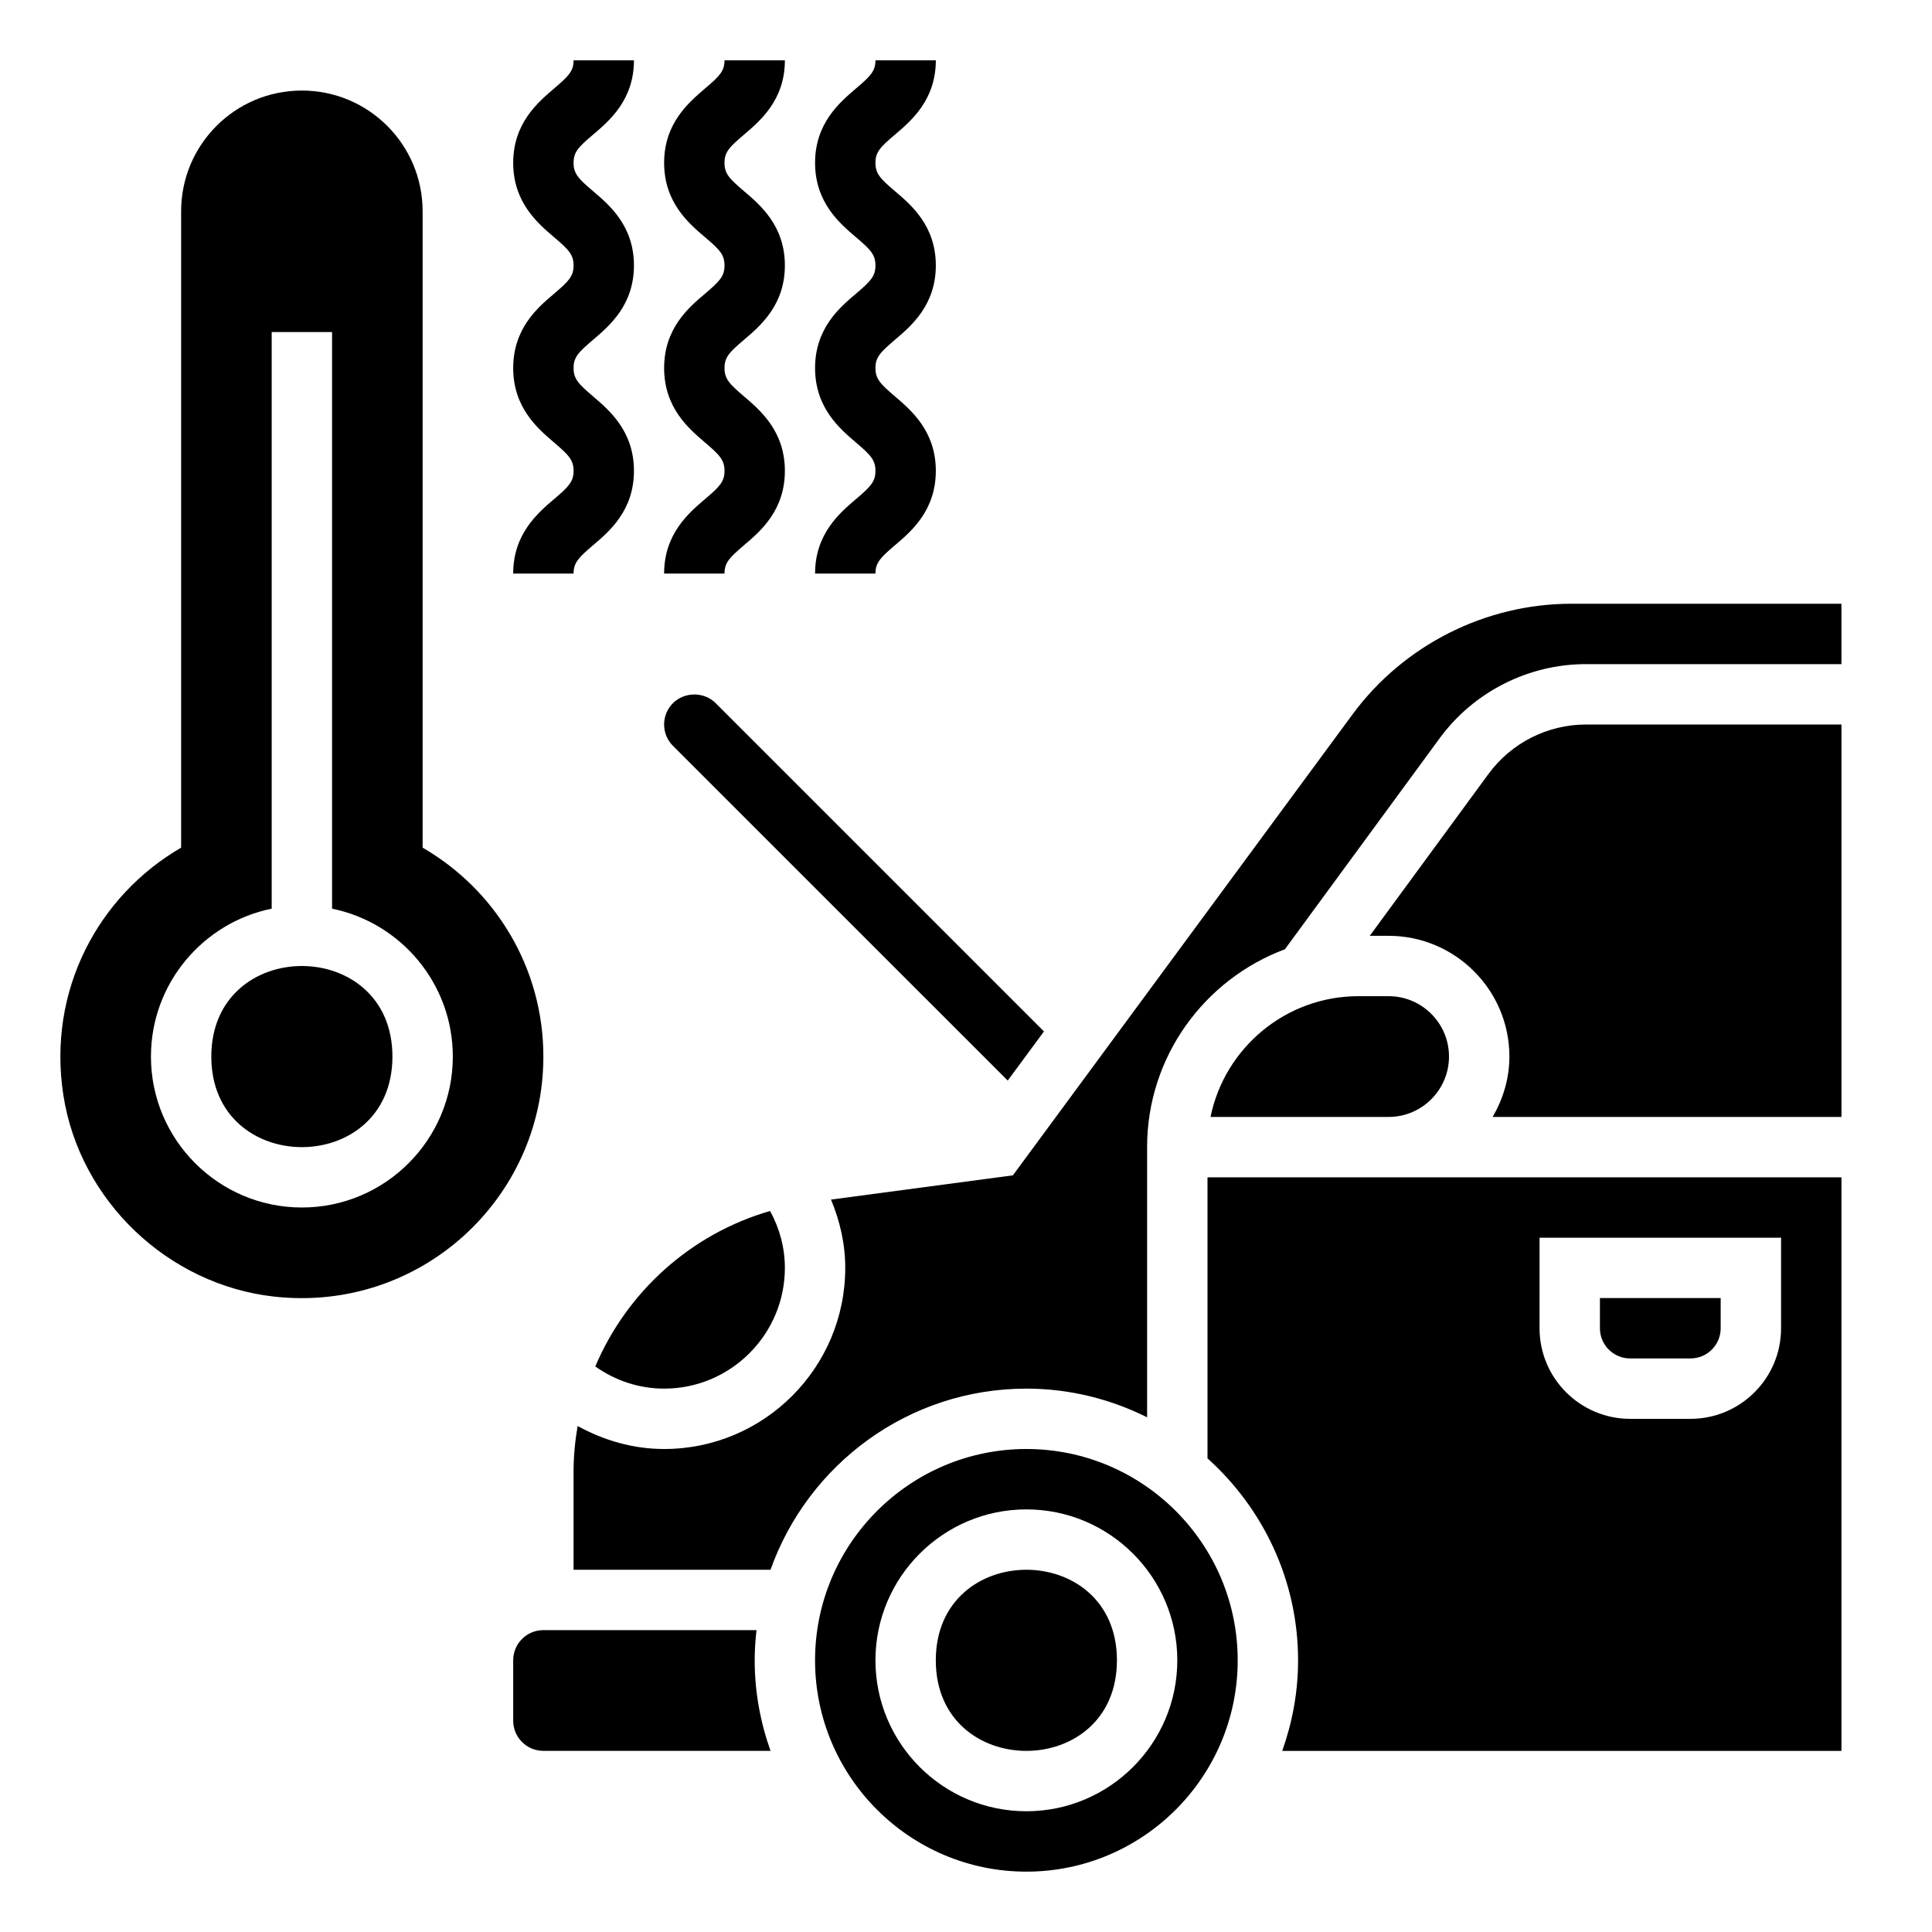
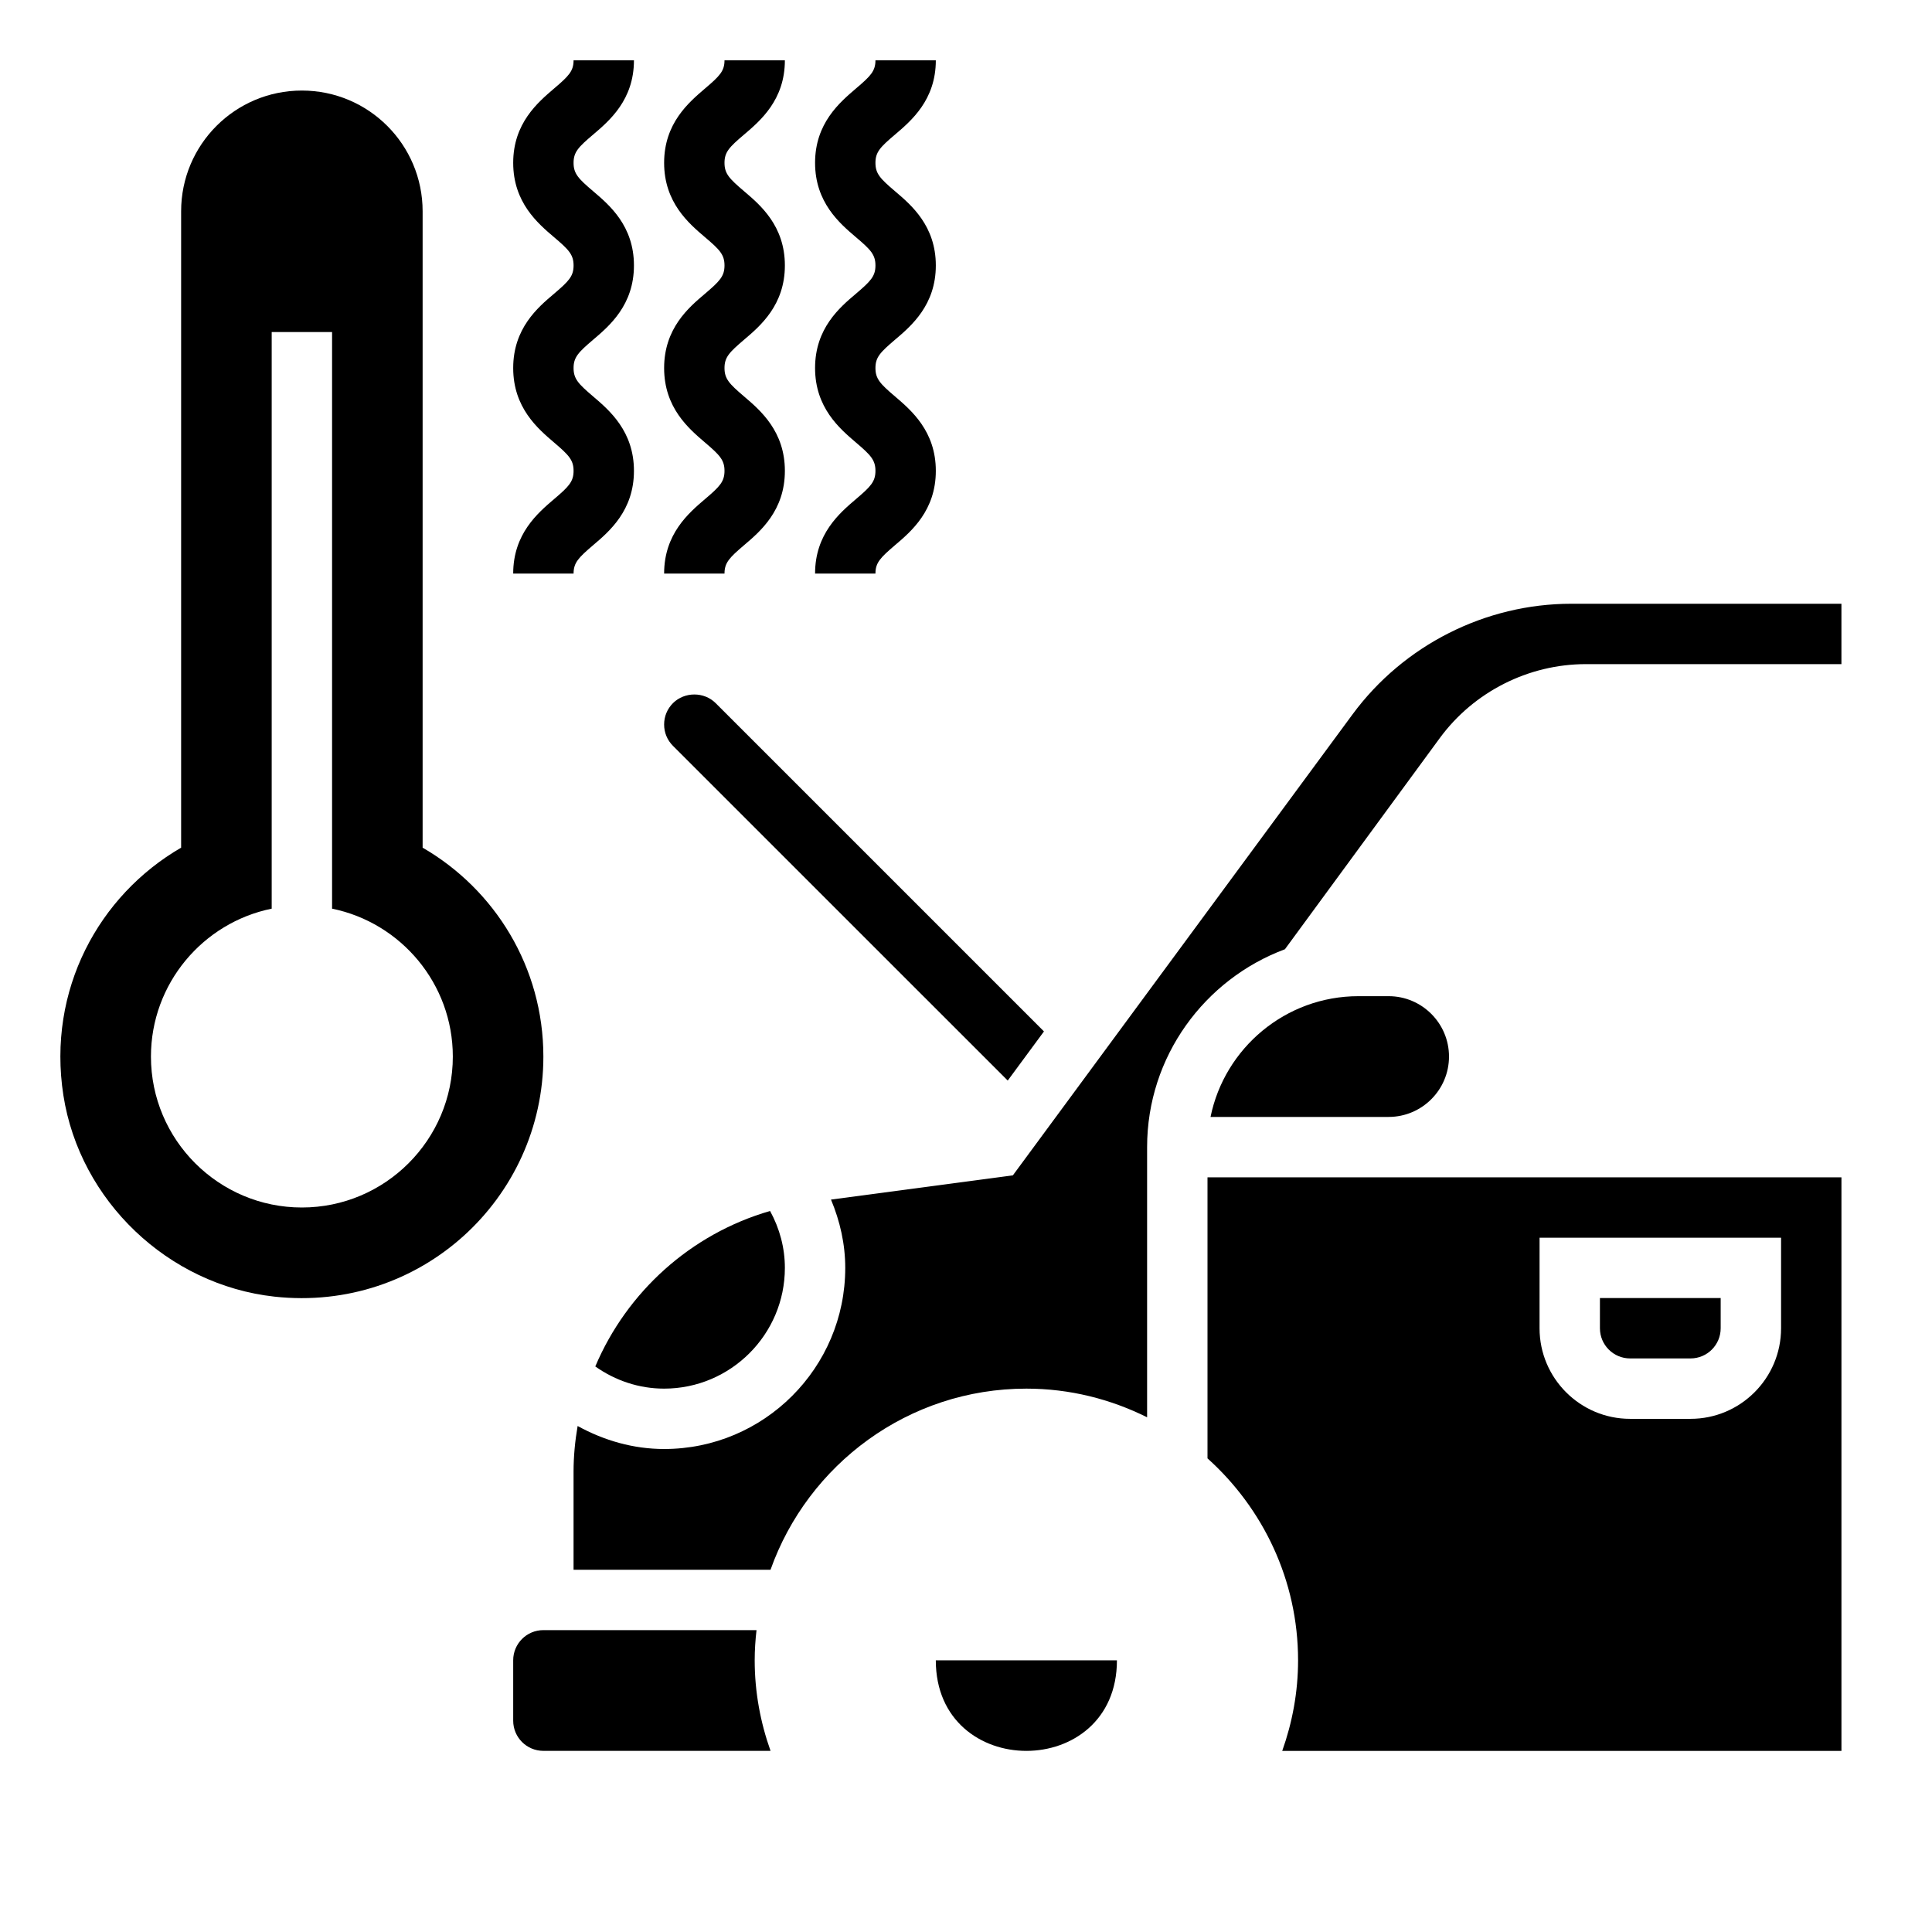
<svg xmlns="http://www.w3.org/2000/svg" width="100pt" height="100pt" version="1.1" viewBox="0 0 100 100">
  <g>
-     <path d="m53.125 75c-6.031 0-10.938 4.906-10.938 10.938s4.906 10.938 10.938 10.938 10.938-4.906 10.938-10.938-4.906-10.938-10.938-10.938zm0 18.75c-4.309 0-7.812-3.504-7.812-7.812s3.504-7.812 7.812-7.812 7.812 3.504 7.812 7.812-3.504 7.812-7.812 7.812z" />
    <path d="m84.375 70.312h3.125c0.863 0 1.562-0.699 1.562-1.562v-1.562h-6.25v1.562c0 0.863 0.699 1.562 1.562 1.562z" />
    <path d="m34.375 71.875c3.445 0 6.25-2.805 6.25-6.25 0-1.031-0.266-2.031-0.766-2.945-4.117 1.191-7.414 4.195-9.047 8.047 1.043 0.738 2.273 1.148 3.562 1.148z" />
    <path d="m39.156 84.375h-11.031c-0.863 0-1.562 0.699-1.562 1.562v3.125c0 0.863 0.699 1.562 1.562 1.562h11.758c-0.523-1.469-0.82-3.043-0.82-4.688 0-0.527 0.035-1.047 0.094-1.562z" />
-     <path d="m57.812 85.938c0 6.25-9.375 6.25-9.375 0s9.375-6.25 9.375 0" />
+     <path d="m57.812 85.938c0 6.25-9.375 6.25-9.375 0" />
    <path d="m52.16 55.93 1.875-2.543-16.992-16.992c-0.598-0.598-1.609-0.598-2.211 0-0.297 0.301-0.457 0.684-0.457 1.105s0.16 0.805 0.457 1.105z" />
    <path d="m81.332 31.25c-4.449 0-8.68 2.141-11.32 5.719l-17.586 23.867-9.414 1.254c0.469 1.121 0.738 2.309 0.738 3.535 0 5.172-4.203 9.375-9.375 9.375-1.59 0-3.109-0.438-4.477-1.191-0.133 0.773-0.211 1.566-0.211 2.371v5.07h10.195c1.938-5.453 7.133-9.375 13.242-9.375 2.246 0 4.363 0.543 6.25 1.484v-13.984c0-4.691 2.977-8.691 7.133-10.242l8.016-10.93c1.758-2.394 4.586-3.828 7.562-3.828h13.227v-3.125z" />
-     <path d="m77.047 40.055-6.148 8.383h0.977c3.445 0 6.25 2.805 6.25 6.25 0 1.145-0.332 2.203-0.867 3.125h18.055v-20.312h-13.227c-1.984 0-3.867 0.953-5.039 2.555z" />
    <path d="m71.875 57.812c1.723 0 3.125-1.402 3.125-3.125s-1.402-3.125-3.125-3.125h-1.562c-3.773 0-6.93 2.688-7.656 6.25z" />
    <path d="m68.75 60.938h-6.25v14.547c2.867 2.578 4.688 6.301 4.688 10.453 0 1.645-0.297 3.219-0.82 4.688h28.945v-29.688zm10.938 3.125h12.5v4.688c0 2.586-2.102 4.688-4.688 4.688h-3.125c-2.586 0-4.688-2.102-4.688-4.688z" />
    <path d="m28.676 25.836c-0.844 0.719-2.113 1.801-2.113 3.852h3.125c0-0.559 0.246-0.816 1.012-1.469 0.844-0.715 2.113-1.797 2.113-3.848 0-2.051-1.27-3.133-2.113-3.852-0.766-0.652-1.012-0.91-1.012-1.469 0-0.559 0.246-0.812 1.012-1.465 0.844-0.715 2.113-1.797 2.113-3.844 0-2.051-1.27-3.129-2.113-3.844-0.766-0.652-1.012-0.906-1.012-1.469 0-0.555 0.246-0.812 1.012-1.461 0.84-0.715 2.113-1.793 2.113-3.844h-3.125c0 0.555-0.246 0.812-1.012 1.461-0.84 0.719-2.113 1.797-2.113 3.844 0 2.051 1.273 3.133 2.113 3.848 0.766 0.648 1.012 0.906 1.012 1.465 0 0.559-0.246 0.812-1.012 1.465-0.844 0.711-2.113 1.793-2.113 3.844s1.27 3.133 2.113 3.852c0.766 0.652 1.012 0.91 1.012 1.469s-0.246 0.816-1.012 1.465z" />
    <path d="m36.488 25.836c-0.844 0.719-2.113 1.801-2.113 3.852h3.125c0-0.559 0.246-0.816 1.012-1.469 0.844-0.715 2.113-1.797 2.113-3.848 0-2.051-1.27-3.133-2.113-3.852-0.766-0.652-1.012-0.91-1.012-1.469 0-0.559 0.246-0.812 1.012-1.465 0.844-0.715 2.113-1.797 2.113-3.844 0-2.051-1.27-3.129-2.113-3.844-0.766-0.652-1.012-0.906-1.012-1.469 0-0.555 0.246-0.812 1.012-1.461 0.84-0.715 2.113-1.793 2.113-3.844h-3.125c0 0.555-0.246 0.812-1.012 1.461-0.84 0.719-2.113 1.797-2.113 3.844 0 2.051 1.273 3.133 2.113 3.848 0.766 0.648 1.012 0.906 1.012 1.465 0 0.559-0.246 0.812-1.012 1.465-0.844 0.711-2.113 1.793-2.113 3.844s1.27 3.133 2.113 3.852c0.766 0.652 1.012 0.91 1.012 1.469s-0.246 0.816-1.012 1.465z" />
    <path d="m44.301 25.836c-0.844 0.719-2.113 1.801-2.113 3.852h3.125c0-0.559 0.246-0.816 1.012-1.469 0.844-0.715 2.113-1.797 2.113-3.848 0-2.051-1.27-3.133-2.113-3.852-0.766-0.652-1.012-0.91-1.012-1.469 0-0.559 0.246-0.812 1.012-1.465 0.844-0.715 2.113-1.797 2.113-3.844 0-2.051-1.27-3.129-2.113-3.844-0.766-0.652-1.012-0.906-1.012-1.469 0-0.555 0.246-0.812 1.012-1.461 0.84-0.715 2.113-1.793 2.113-3.844h-3.125c0 0.555-0.246 0.812-1.012 1.461-0.84 0.719-2.113 1.797-2.113 3.844 0 2.051 1.273 3.133 2.113 3.848 0.766 0.648 1.012 0.906 1.012 1.465 0 0.559-0.246 0.812-1.012 1.465-0.844 0.711-2.113 1.793-2.113 3.844s1.27 3.133 2.113 3.852c0.766 0.652 1.012 0.91 1.012 1.469s-0.246 0.816-1.012 1.465z" />
-     <path d="m20.312 54.688c0 6.25-9.375 6.25-9.375 0s9.375-6.25 9.375 0" />
    <path d="m21.875 43.875v-32.938c0-3.453-2.797-6.25-6.25-6.25s-6.25 2.797-6.25 6.25v32.938c-4.262 2.469-6.941 7.371-6.094 12.82 0.852 5.465 5.422 9.809 10.918 10.418 7.543 0.832 13.926-5.051 13.926-12.426 0-4.625-2.516-8.652-6.25-10.812zm-6.25 18.625c-4.309 0-7.812-3.504-7.812-7.812 0-3.773 2.688-6.93 6.25-7.656v-29.844h3.125v29.844c3.562 0.727 6.25 3.883 6.25 7.656 0 4.309-3.504 7.812-7.812 7.812z" />
  </g>
</svg>